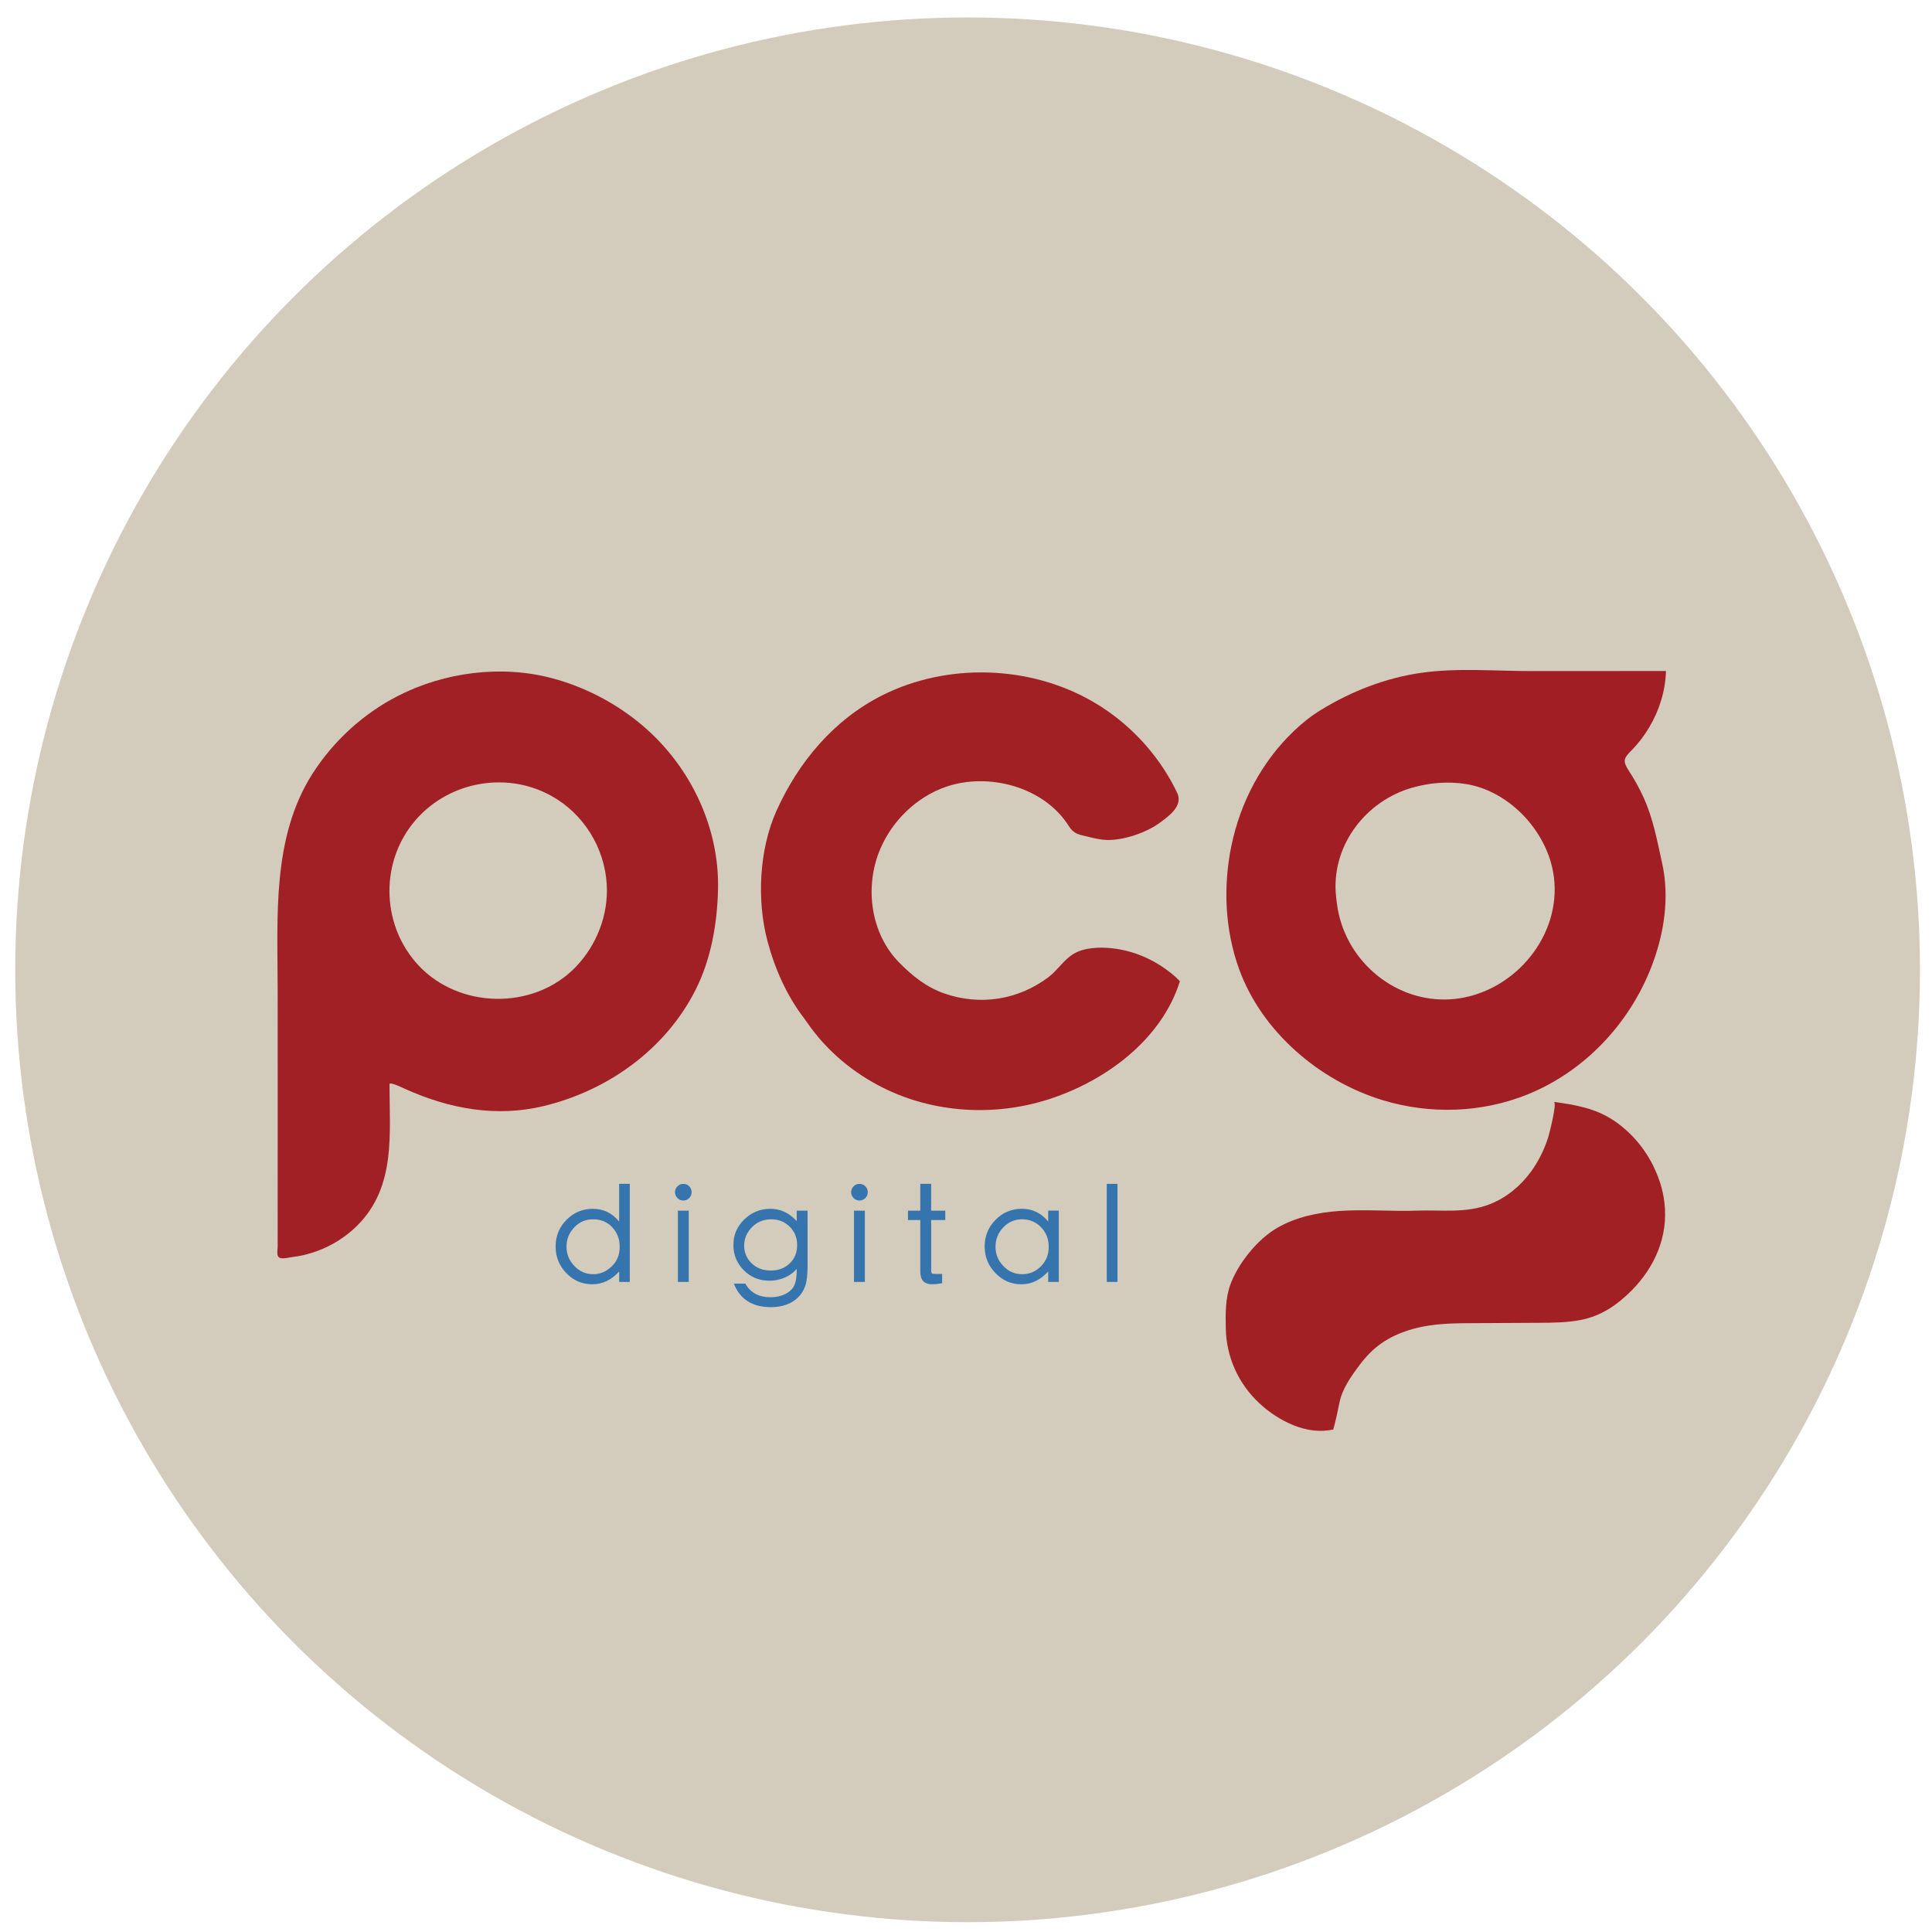
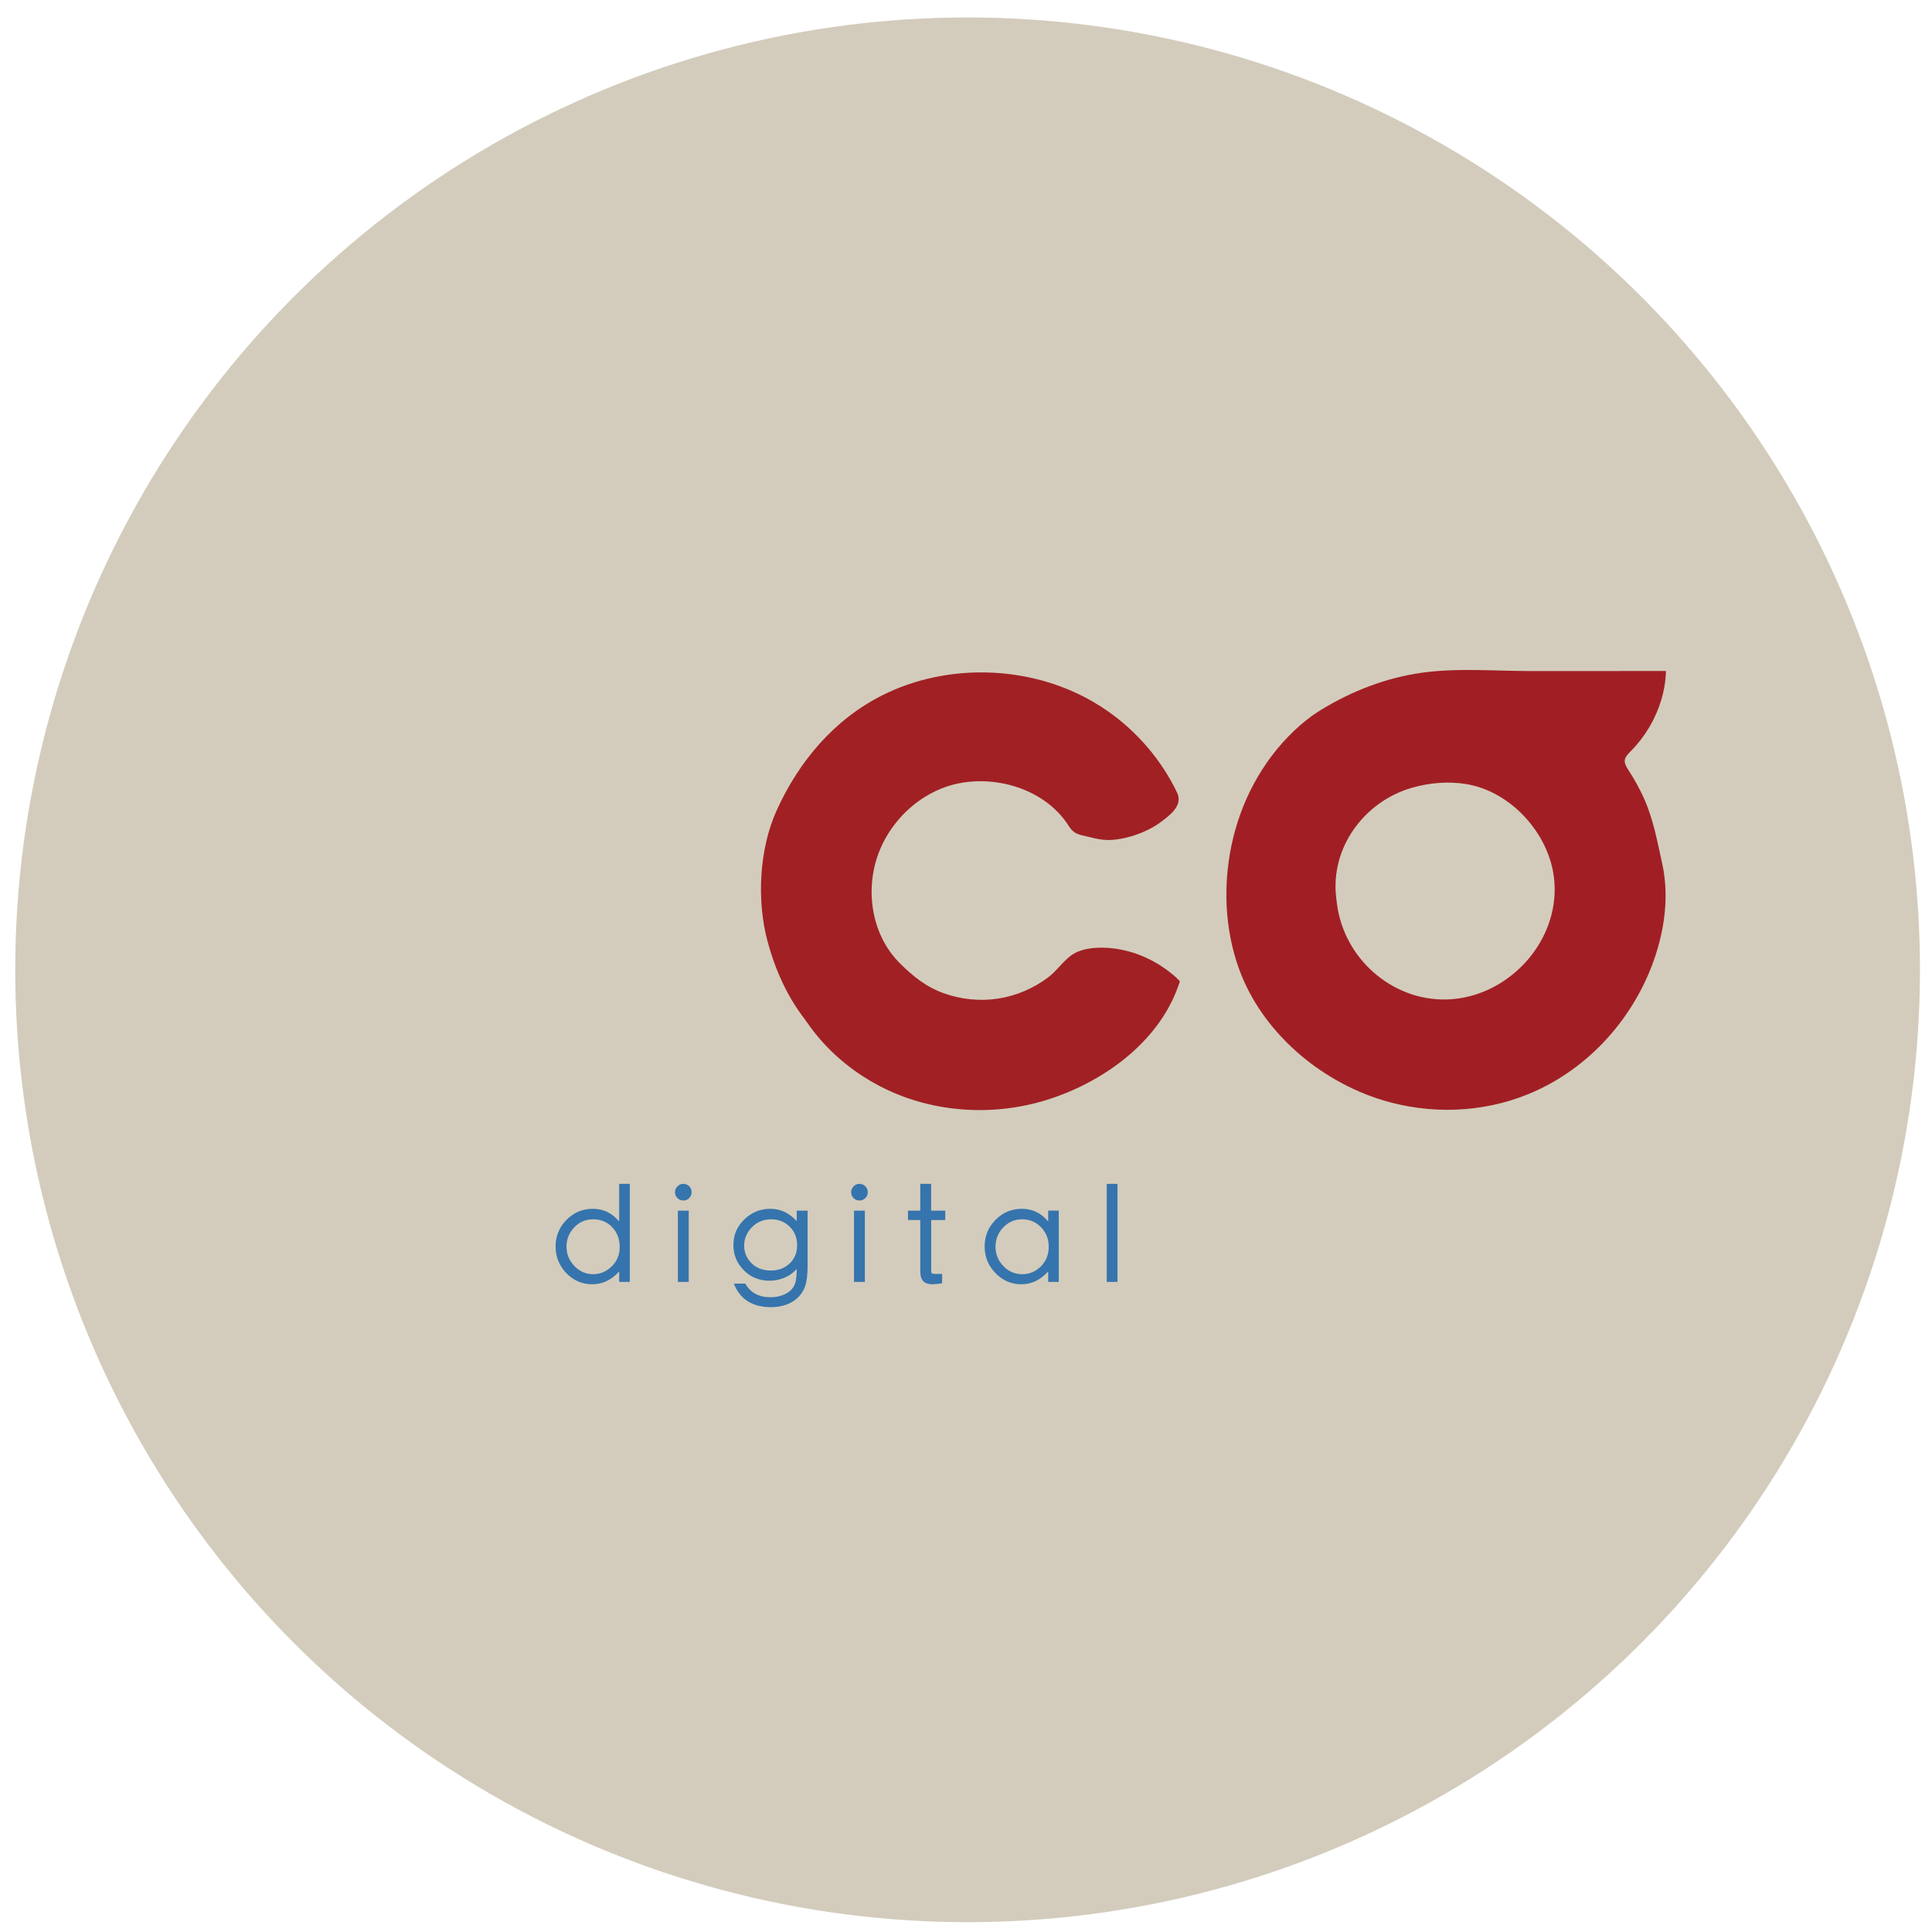
<svg xmlns="http://www.w3.org/2000/svg" version="1.1" x="0px" y="0px" viewBox="0 0 724 724" style="enable-background:new 0 0 724 724;" xml:space="preserve">
  <style type="text/css">
	.st0{fill:#D3CCBC;}
	.st1{fill:#A12025;}
	.st2{fill:#A11F24;}
	.st3{fill:#A12024;}
	.st4{fill:#3674AD;}
</style>
  <g id="Layer_2">
    <circle class="st0" cx="362.6" cy="363.43" r="356.89" />
  </g>
  <g id="Layer_1">
    <g>
-       <path class="st1" d="M145.96,406.27c0,18.62,2.44,38.16-11.74,52.66c-4.34,4.44-9.72,7.84-15.55,9.95    c-2.98,1.08-6.07,1.83-9.22,2.21c-1.12,0.14-3.51,0.74-4.56,0.3c-1.43-0.61-0.84-2.64-0.84-4.26c0-15.66,0.01-31.32,0.02-46.98    c0-13.78,0.01-27.56-0.01-41.34c0-2.18,0-4.36-0.01-6.54c0-0.56,0-1.13,0-1.69c-0.02-27.03-2.15-56.71,12.96-80.49    c7.85-12.35,19.08-22.63,32.11-29.3c17.44-8.93,38.8-11.69,57.79-6.63c11.69,3.11,22.7,8.72,32.14,16.29    c18.85,15.12,30.66,38.72,30.02,63.12c-0.34,12.81-2.62,25.93-8.45,37.45c-11.27,22.26-32.88,37.68-56.86,43.46    c-17.84,4.3-35.43,1.03-51.9-6.4C151.56,407.95,145.96,405.2,145.96,406.27z M185.85,374.3c10.92,0.21,21.9-3.7,29.78-11.82    c7.95-8.2,12.43-19.65,11.74-31.08c-0.83-13.83-8.72-26.53-20.88-33.22c-17.35-9.56-39.63-5-51.89,10.52    c-12.4,15.7-11.36,38.65,2.35,53.19C164.53,369.93,175.16,374.09,185.85,374.3z" />
      <path class="st2" d="M624.31,251.45c-0.2,7.38-2.47,14.66-6.21,21c-1.87,3.17-4.12,6.13-6.71,8.75c-2.92,2.96-3.4,3.95-1.01,7.61    c2.08,3.18,3.92,6.52,5.51,9.98c3.64,7.96,5.12,16.3,7.01,24.83c2.82,12.79,0.69,26.4-3.97,38.49    c-8.28,21.47-25.12,39.39-46.55,48.04c-17.19,6.94-36.57,7.52-54.31,2.11c-23.62-7.2-45.23-25.64-53.73-49.1    c-5.33-14.71-6.04-30.96-2.88-46.23c3.37-16.29,11.32-31.43,23.38-42.97c3.13-2.99,6.53-5.7,10.23-7.96    c11.49-7.02,24.27-11.99,37.63-13.88c13.49-1.91,27.86-0.62,41.47-0.64C590.88,251.47,607.6,251.45,624.31,251.45z M541.64,374.55    c2.3-0.03,4.62-0.27,6.96-0.73c21.19-4.2,37.36-25.35,33.41-47.1c-2.87-15.79-16.63-30.34-32.64-32.91    c-6.73-1.08-13.68-0.49-20.23,1.39c-17.02,4.87-29.69,20.96-28.6,39.08c0.09,1.52,0.29,3.03,0.49,4.54    C503.7,359.24,521.56,374.83,541.64,374.55z" />
      <path class="st3" d="M442.15,367.73c-6.92,22.11-28.24,37.61-49.56,44.35c-20.05,6.34-42.54,5.03-61.45-4.33    c-11.33-5.61-21.32-13.94-28.52-24.35c-0.41-0.6-0.83-1.19-1.27-1.77c-6.57-8.56-11-18.64-13.76-29.03    c-4.04-15.18-3.1-34.32,3.38-48.74c8.25-18.33,21.49-34.14,39.6-43.27c24.36-12.28,55.27-11.34,78.88,2.3    c2.01,1.16,3.96,2.41,5.86,3.74c10.96,7.71,20.04,18.35,25.82,30.45c2.31,4.84-2.93,8.61-6.38,11.16    c-5.1,3.77-13.62,6.7-19.96,6.54c-2.32-0.06-4.6-0.61-6.85-1.17c-3.59-0.88-5.44-0.92-7.41-4.04    c-9.26-14.75-30.17-20.25-46.15-14.68c-10.92,3.81-20,12.65-24.51,23.25c-5.96,14-3.75,31.64,7.17,42.65    c4.94,4.98,10.04,9.1,16.71,11.46c6.48,2.3,13.53,3.01,20.33,1.96c6.85-1.06,13.39-3.9,18.9-8.09c3.35-2.55,5.77-6.55,9.36-8.69    c3.98-2.37,9.77-2.56,14.23-2.09c8.98,0.94,17.29,4.87,24.01,10.81C441.11,366.63,441.6,367.17,442.15,367.73z" />
-       <path class="st3" d="M582.28,412.92c7.95,1.08,15.47,2.36,22.29,6.87c6.29,4.15,11.4,10.05,14.8,16.77    c2.24,4.43,3.8,9.22,4.37,14.16c1.45,12.6-3.58,24.1-12.35,32.92c-5.32,5.34-11.26,9.43-18.75,10.95    c-5.23,1.05-10.6,1.09-15.94,1.12c-8.77,0.05-17.54,0.09-26.31,0.14c-8.21,0.04-16.19,0.34-24.02,3.15    c-7.28,2.62-12.25,6.33-16.92,12.58c-3.23,4.32-6.5,8.9-7.56,14.28c-0.66,3.34-1.35,6.53-2.25,9.81    c-9.85,2.31-20.64-3.21-27.73-9.83c-7.91-7.38-12.38-17.39-12.56-28.16c-0.1-5.47-0.17-11.09,1.7-16.23    c2.9-8,10.19-17.07,17.59-21.33c7-4.03,15.14-5.75,23.13-6.31c9.8-0.69,19.61,0.21,29.41-0.14c9.17-0.32,18.14,1.07,27.03-2.37    c6.19-2.4,11.51-6.78,15.44-12.13c2.88-3.92,5.03-8.34,6.52-12.95C580.51,425.14,583.64,413.1,582.28,412.92z" />
      <path class="st0" d="M297.09,479.89c0.17,0.17,0.47,0.4,0.45,0.46c-0.17,0.31-0.42,0.58-0.64,0.87c-0.21-0.21-0.43-0.43-0.64-0.64    C296.53,480.35,296.81,480.12,297.09,479.89z" />
    </g>
  </g>
  <g id="Layer_3">
    <g>
      <path class="st4" d="M236,480.39h-3.97v-3.92c-2.91,3.2-6.26,4.8-10.07,4.8c-3.81,0-7.05-1.39-9.73-4.17    c-2.68-2.78-4.02-6.11-4.02-10s1.36-7.21,4.07-9.97c2.71-2.76,6.02-4.14,9.92-4.14c3.9,0,7.18,1.58,9.82,4.75v-14.11H236V480.39z     M222.28,477.5c2.58,0,4.88-0.96,6.91-2.89c2.02-1.93,3.04-4.37,3.04-7.33c0-2.96-0.94-5.42-2.82-7.4s-4.25-2.96-7.1-2.96    c-2.86,0-5.24,1.02-7.15,3.06c-1.91,2.04-2.87,4.44-2.87,7.2c0,2.76,0.98,5.17,2.94,7.23C217.19,476.47,219.54,477.5,222.28,477.5    z" />
      <path class="st4" d="M256.04,443.64c0.88,0,1.62,0.3,2.23,0.91c0.6,0.6,0.91,1.34,0.91,2.21s-0.3,1.6-0.91,2.21    c-0.6,0.6-1.34,0.91-2.21,0.91c-0.87,0-1.6-0.31-2.2-0.93c-0.6-0.62-0.91-1.35-0.91-2.18s0.3-1.56,0.91-2.18    C254.47,443.95,255.19,443.64,256.04,443.64z M258.1,480.39h-4.07v-26.7h4.07V480.39z" />
      <path class="st4" d="M302.64,474.12c0,3.53-0.3,6.14-0.91,7.84c-0.6,1.7-1.52,3.14-2.74,4.31c-1.23,1.18-2.69,2.07-4.41,2.67    c-1.71,0.6-3.6,0.91-5.66,0.91c-6.96,0-11.6-2.94-13.92-8.82h4.31c1.89,3.4,5.05,5.1,9.46,5.1c2.02,0,3.84-0.39,5.44-1.18    c1.6-0.78,2.73-1.83,3.38-3.14c0.65-1.31,0.98-3.32,0.98-6.03v-0.25c-1.27,1.44-2.81,2.53-4.61,3.28    c-1.8,0.75-3.66,1.13-5.59,1.13c-3.85,0-7.08-1.32-9.68-3.97c-2.6-2.65-3.88-5.77-3.85-9.36c-0.03-3.76,1.32-6.97,4.07-9.63    c2.74-2.66,6-3.99,9.78-3.99s7.06,1.54,9.87,4.61v-3.92h4.07V474.12z M298.72,466.62c0-2.81-0.94-5.13-2.82-6.96    c-1.88-1.83-4.17-2.74-6.88-2.74c-2.88,0-5.28,0.99-7.23,2.96c-1.94,1.98-2.92,4.27-2.92,6.88s0.93,4.83,2.79,6.64    c1.86,1.81,4.25,2.72,7.15,2.72c2.91,0,5.28-0.89,7.13-2.67C297.8,471.67,298.72,469.4,298.72,466.62z" />
      <path class="st4" d="M322.05,443.64c0.88,0,1.62,0.3,2.23,0.91c0.6,0.6,0.91,1.34,0.91,2.21s-0.3,1.6-0.91,2.21    c-0.6,0.6-1.34,0.91-2.21,0.91c-0.87,0-1.6-0.31-2.2-0.93c-0.6-0.62-0.91-1.35-0.91-2.18s0.3-1.56,0.91-2.18    C320.47,443.95,321.2,443.64,322.05,443.64z M324.1,480.39h-4.07v-26.7h4.07V480.39z" />
      <path class="st4" d="M354.24,457.21h-5.29v18.72c0,0.69,0.1,1.1,0.29,1.25c0.2,0.15,0.69,0.22,1.47,0.22h2.35v3.48    c-1.57,0.26-2.76,0.39-3.58,0.39c-1.57,0-2.73-0.38-3.48-1.15c-0.75-0.77-1.13-1.98-1.13-3.65v-19.26h-4.61v-3.53h4.61v-10.05    h4.07v10.05h5.29V457.21z" />
      <path class="st4" d="M396.77,480.39h-3.97v-3.92c-2.91,3.2-6.26,4.8-10.04,4.8c-3.79,0-7.03-1.4-9.73-4.19s-4.04-6.12-4.04-10    s1.35-7.19,4.07-9.95c2.71-2.76,6.02-4.14,9.92-4.14c3.9,0,7.18,1.58,9.82,4.75v-4.07h3.97V480.39z M383.05,477.5    c2.71,0,5.05-0.98,7.01-2.94c1.96-1.96,2.94-4.4,2.94-7.33c0-2.92-0.96-5.37-2.89-7.35c-1.93-1.98-4.29-2.96-7.08-2.96    s-5.15,1.02-7.08,3.06c-1.93,2.04-2.89,4.45-2.89,7.23c0,2.78,0.98,5.19,2.94,7.23C377.95,476.48,380.31,477.5,383.05,477.5z" />
      <path class="st4" d="M418.77,480.39h-4.02v-36.75h4.02V480.39z" />
    </g>
  </g>
</svg>